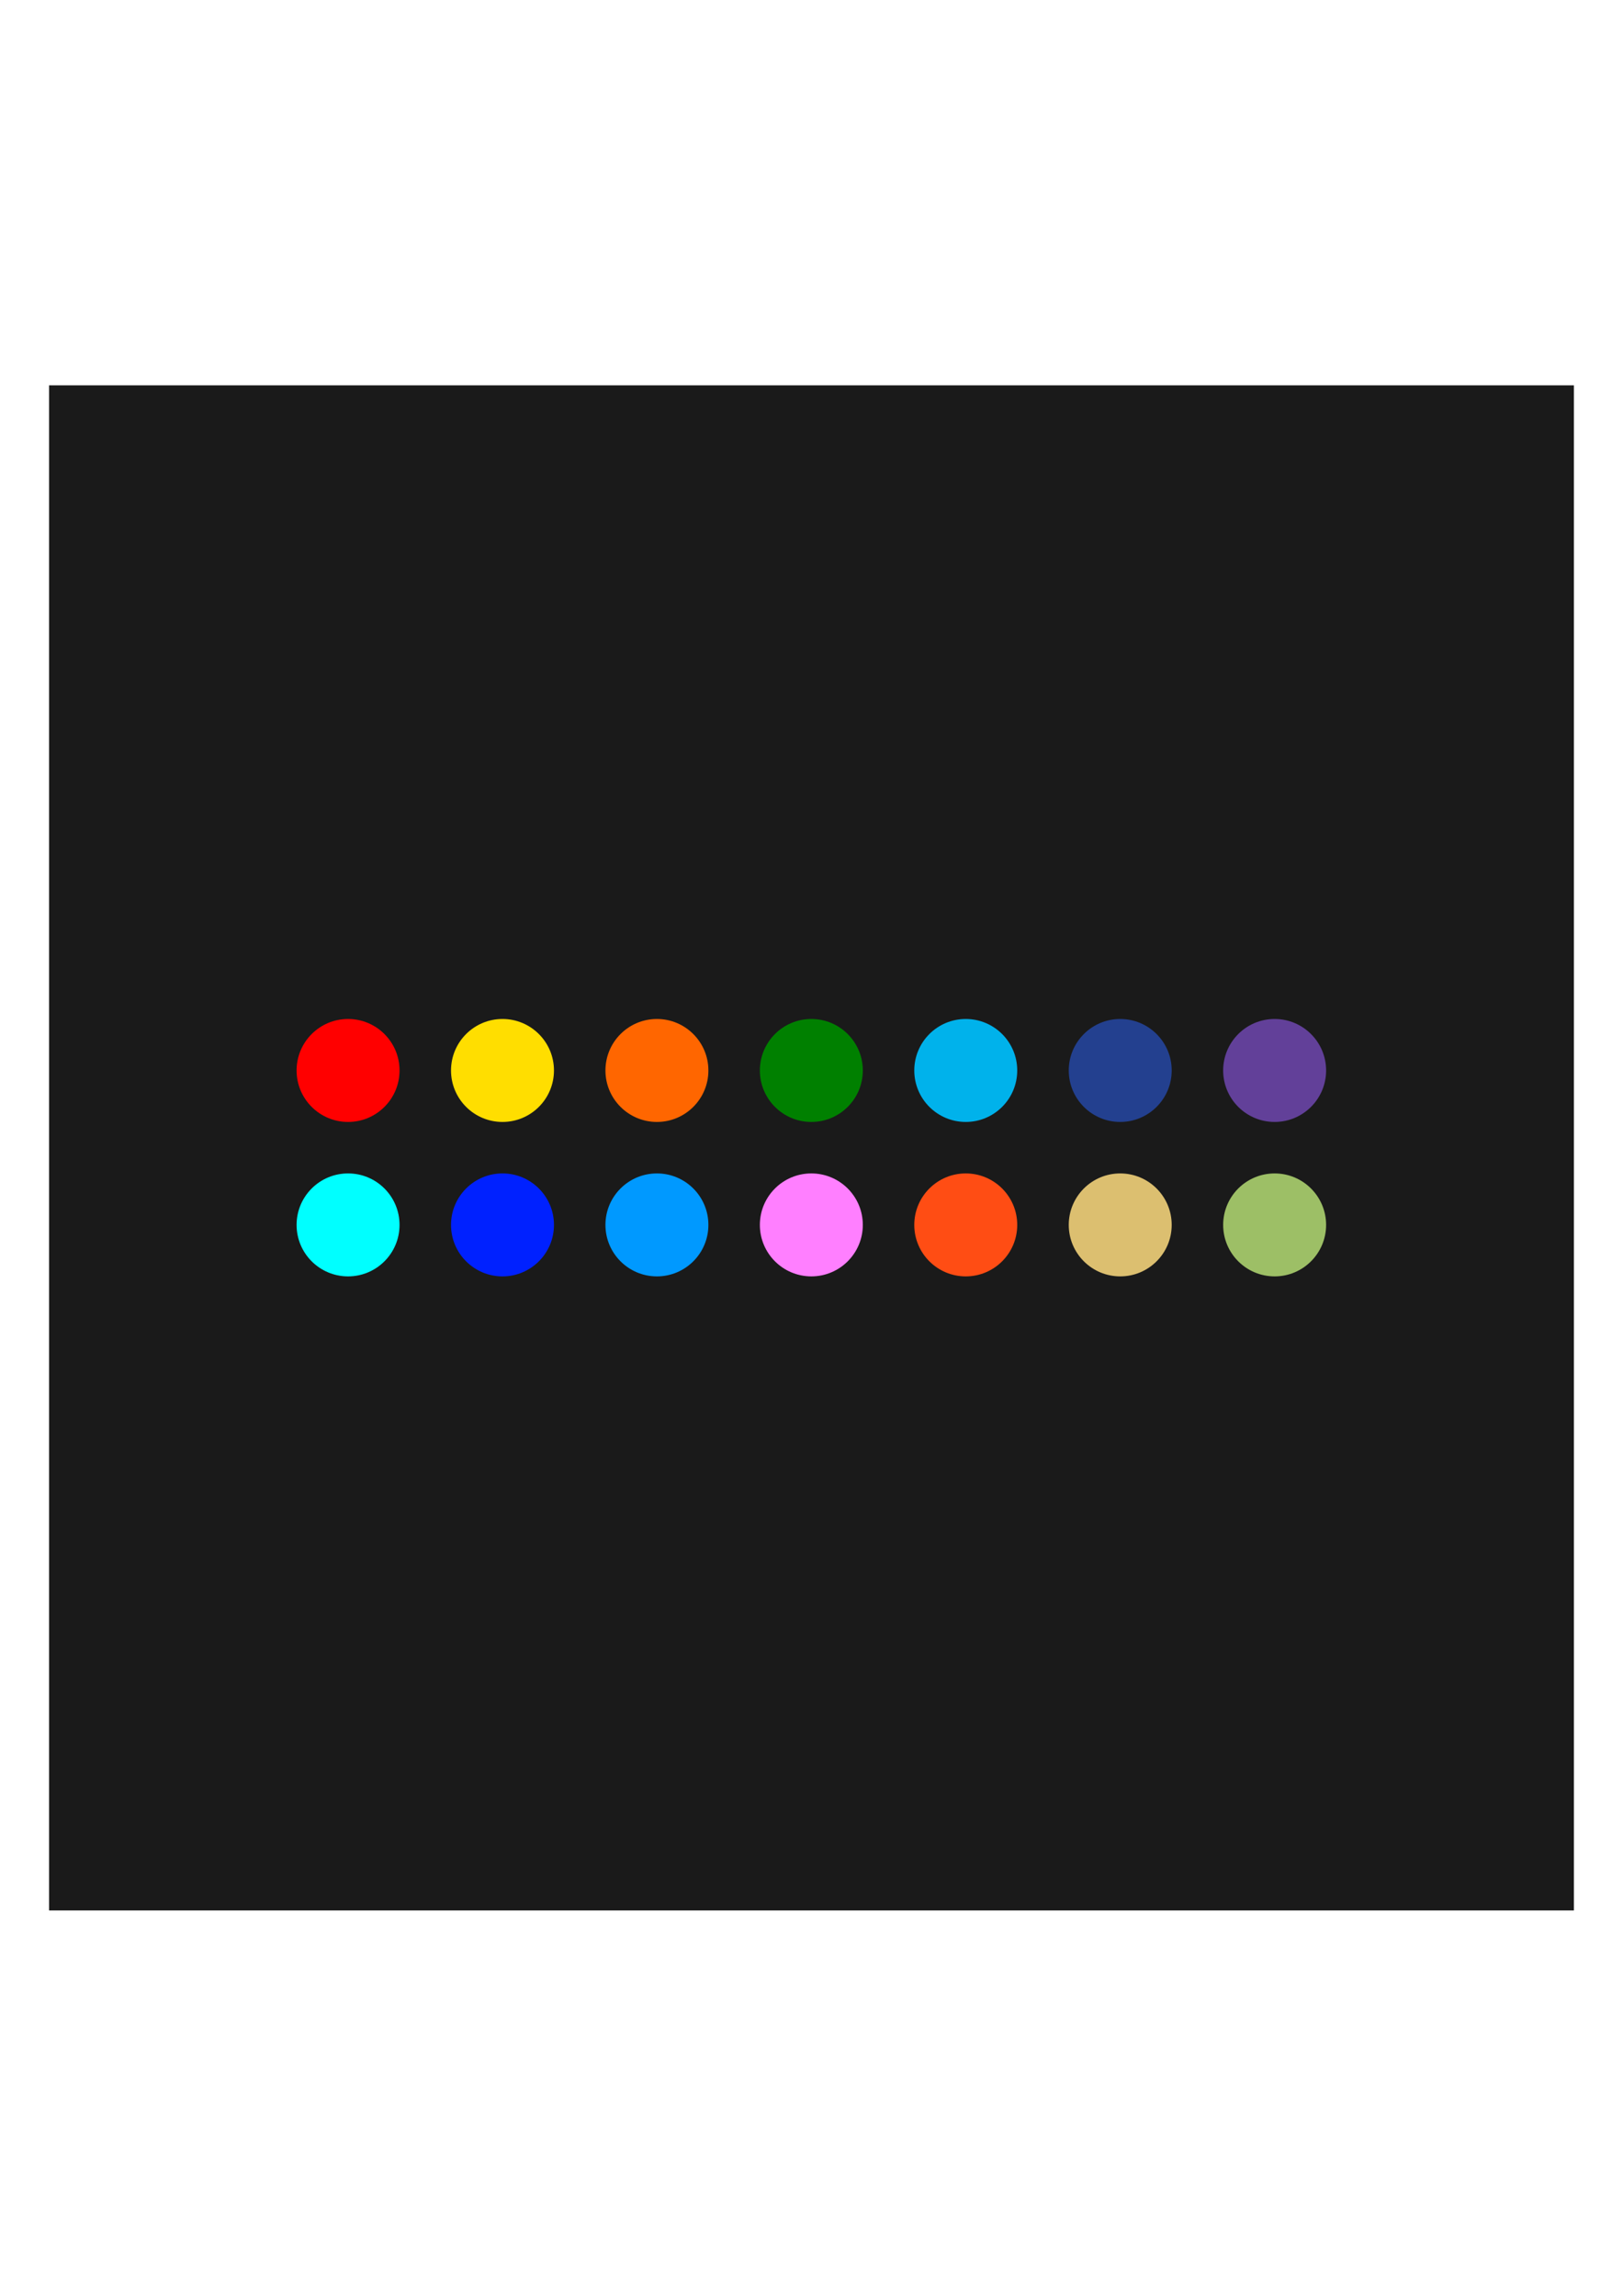
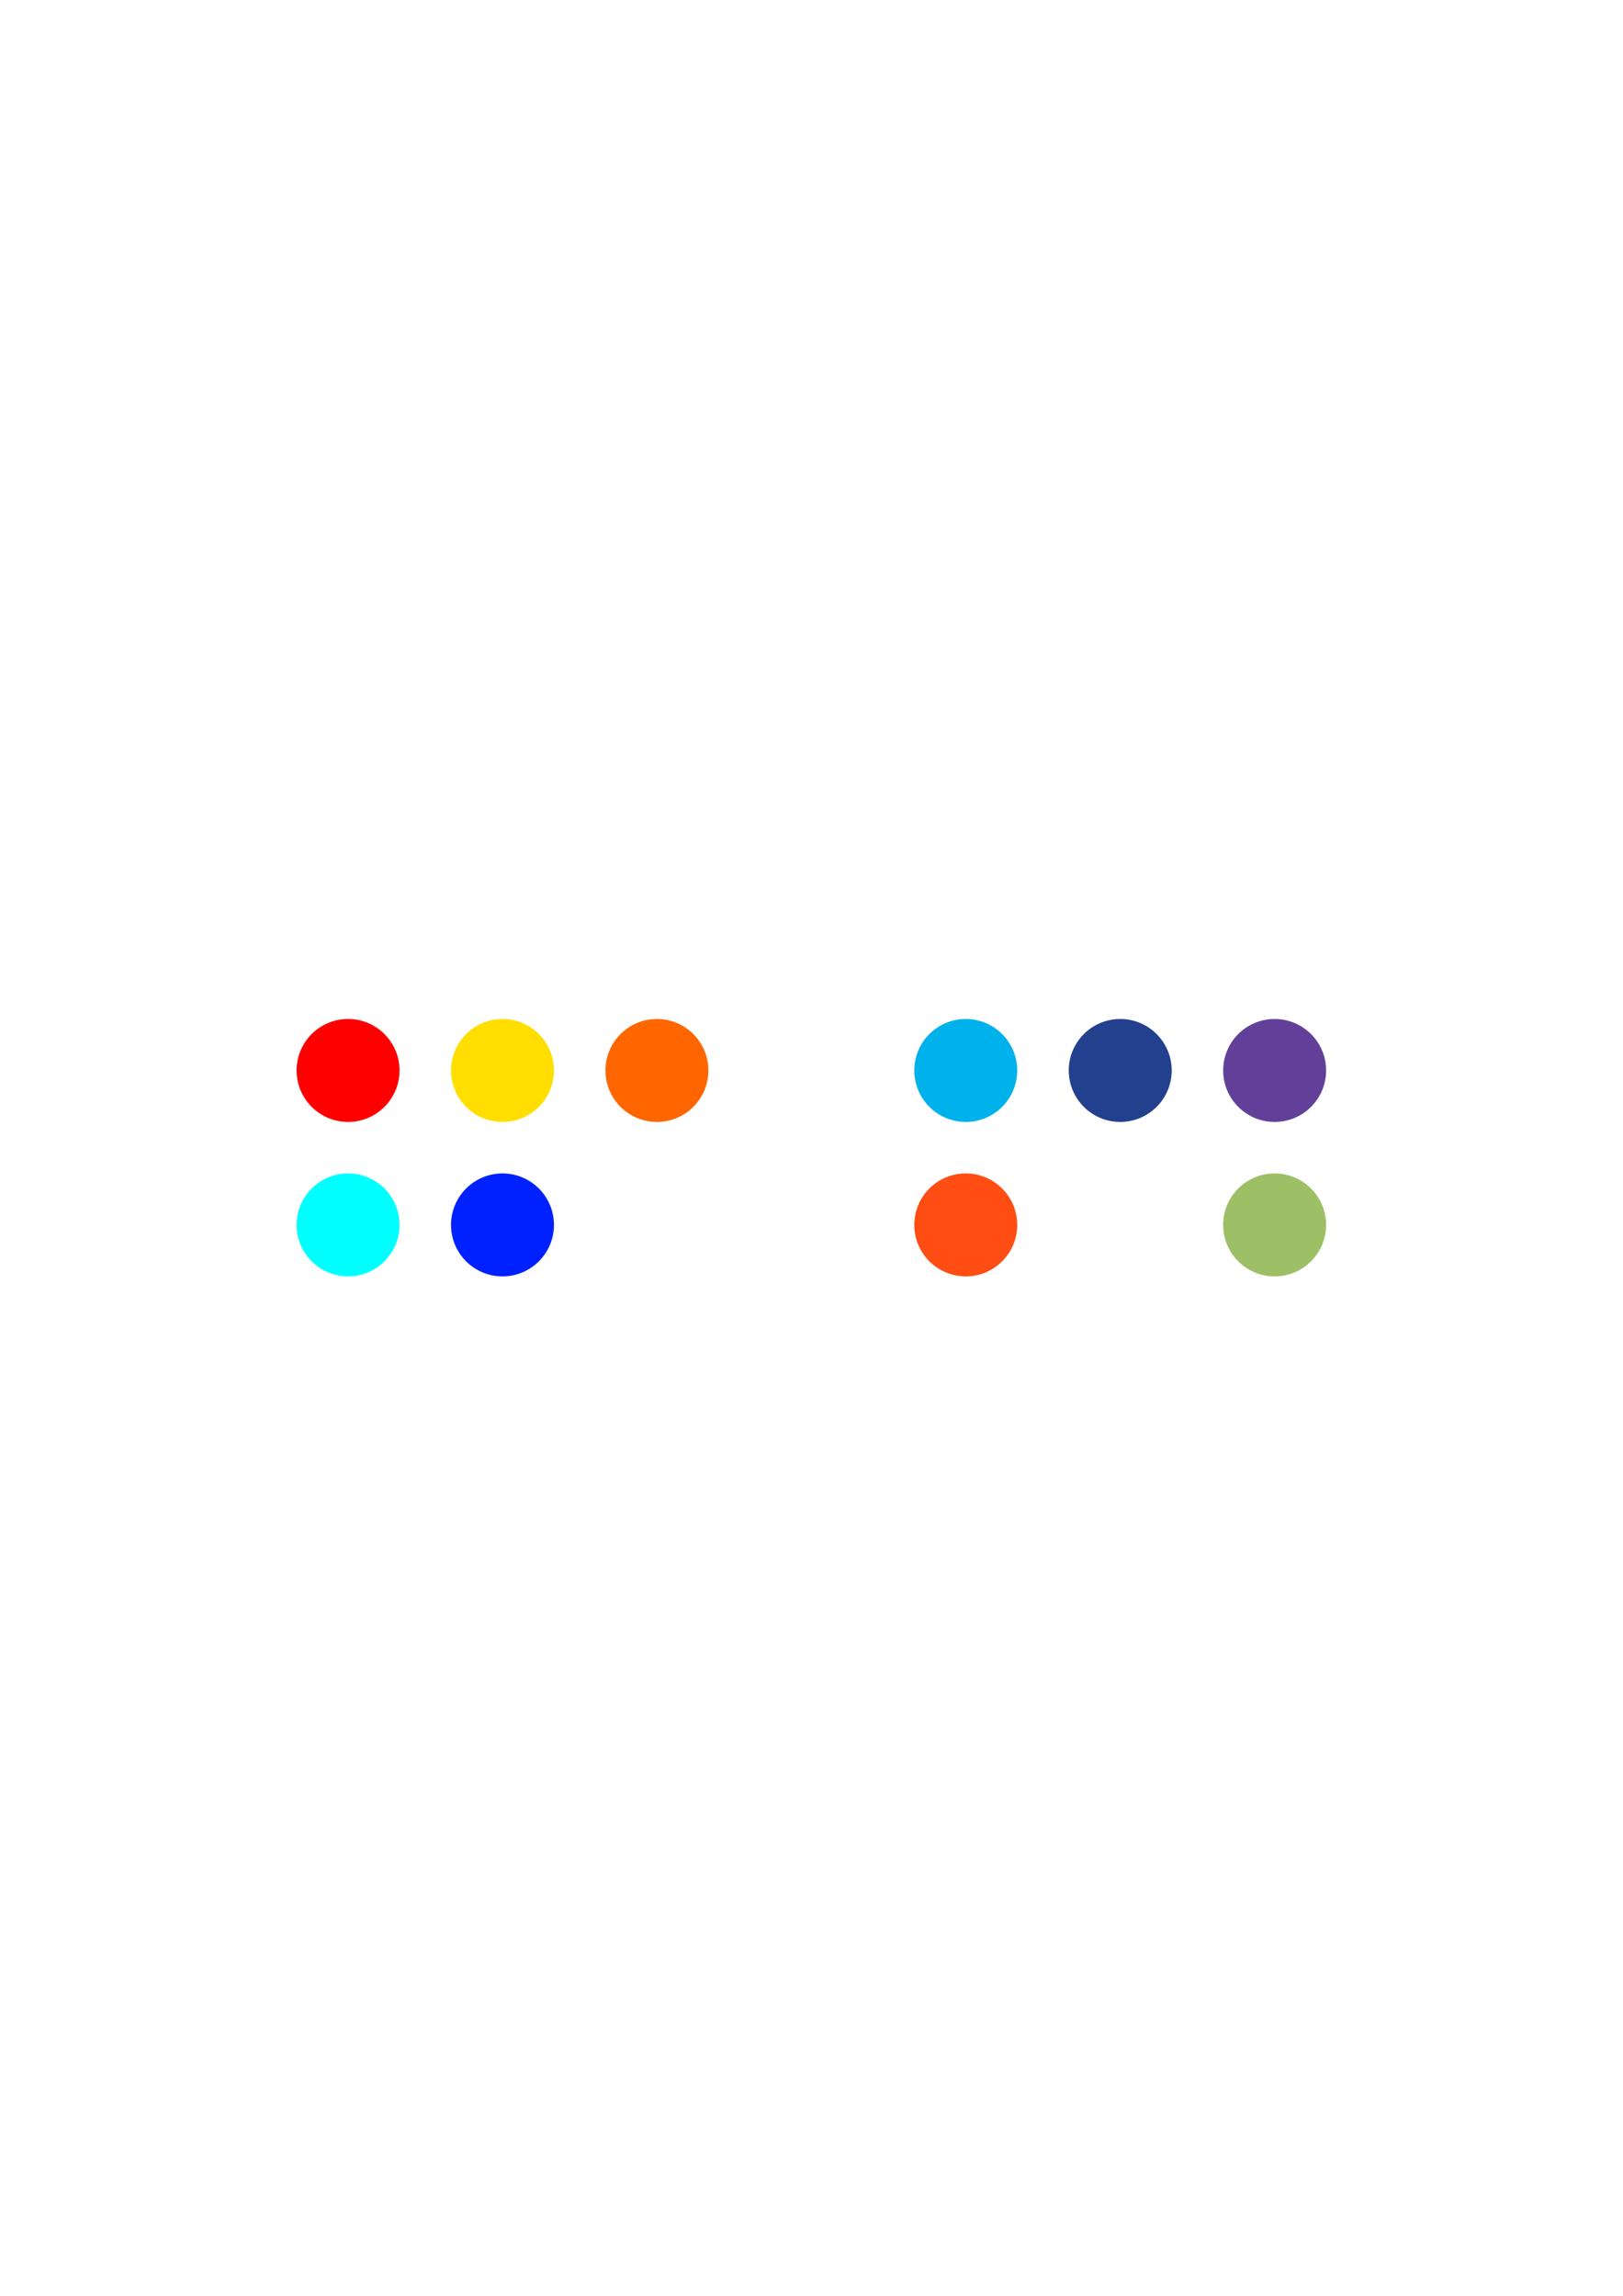
<svg xmlns="http://www.w3.org/2000/svg" width="210mm" height="297mm" version="1.1" viewBox="0 0 210 297">
  <g fill-rule="evenodd">
-     <rect x="6.348" y="49.848" width="197.3" height="197.3" fill="#1a1a1a" style="paint-order:stroke markers fill" />
    <g transform="matrix(.772 0 0 .772 21.503 27.584)">
      <circle transform="matrix(0,1,1,0,0,0)" cx="143.65" cy="30.483" r="8.627" fill="#f00" style="paint-order:stroke markers fill" />
      <circle transform="matrix(0,1,1,0,0,0)" cx="143.65" cy="56.365" r="8.627" fill="#ffde00" style="paint-order:stroke markers fill" />
      <circle transform="matrix(0,1,1,0,0,0)" cx="143.65" cy="82.248" r="8.627" fill="#f60" style="paint-order:stroke markers fill" />
-       <circle transform="matrix(0,1,1,0,0,0)" cx="143.65" cy="108.13" r="8.627" fill="#008000" style="paint-order:stroke markers fill" />
      <circle transform="matrix(0,1,1,0,0,0)" cx="143.65" cy="134.01" r="8.627" fill="#00b2eb" style="paint-order:stroke markers fill" />
      <circle transform="matrix(0,1,1,0,0,0)" cx="143.65" cy="159.9" r="8.627" fill="#23408f" style="paint-order:stroke markers fill" />
      <circle transform="matrix(0,1,1,0,0,0)" cx="143.65" cy="185.78" r="8.627" fill="#624099" style="paint-order:stroke markers fill" />
      <circle transform="matrix(0,1,1,0,0,0)" cx="169.53" cy="30.483" r="8.627" fill="#0ff" style="paint-order:stroke markers fill" />
      <circle transform="matrix(0,1,1,0,0,0)" cx="169.53" cy="56.365" r="8.627" fill="#0021ff" style="paint-order:stroke markers fill" />
-       <circle transform="matrix(0,1,1,0,0,0)" cx="169.53" cy="82.248" r="8.627" fill="#09f" style="paint-order:stroke markers fill" />
-       <circle transform="matrix(0,1,1,0,0,0)" cx="169.53" cy="108.13" r="8.627" fill="#ff7fff" style="paint-order:stroke markers fill" />
      <circle transform="matrix(0,1,1,0,0,0)" cx="169.53" cy="134.01" r="8.627" fill="#ff4d14" style="paint-order:stroke markers fill" />
-       <circle transform="matrix(0,1,1,0,0,0)" cx="169.53" cy="159.9" r="8.627" fill="#dcbf70" style="paint-order:stroke markers fill" />
      <circle transform="matrix(0,1,1,0,0,0)" cx="169.53" cy="185.78" r="8.627" fill="#9dbf66" style="paint-order:stroke markers fill" />
    </g>
  </g>
</svg>